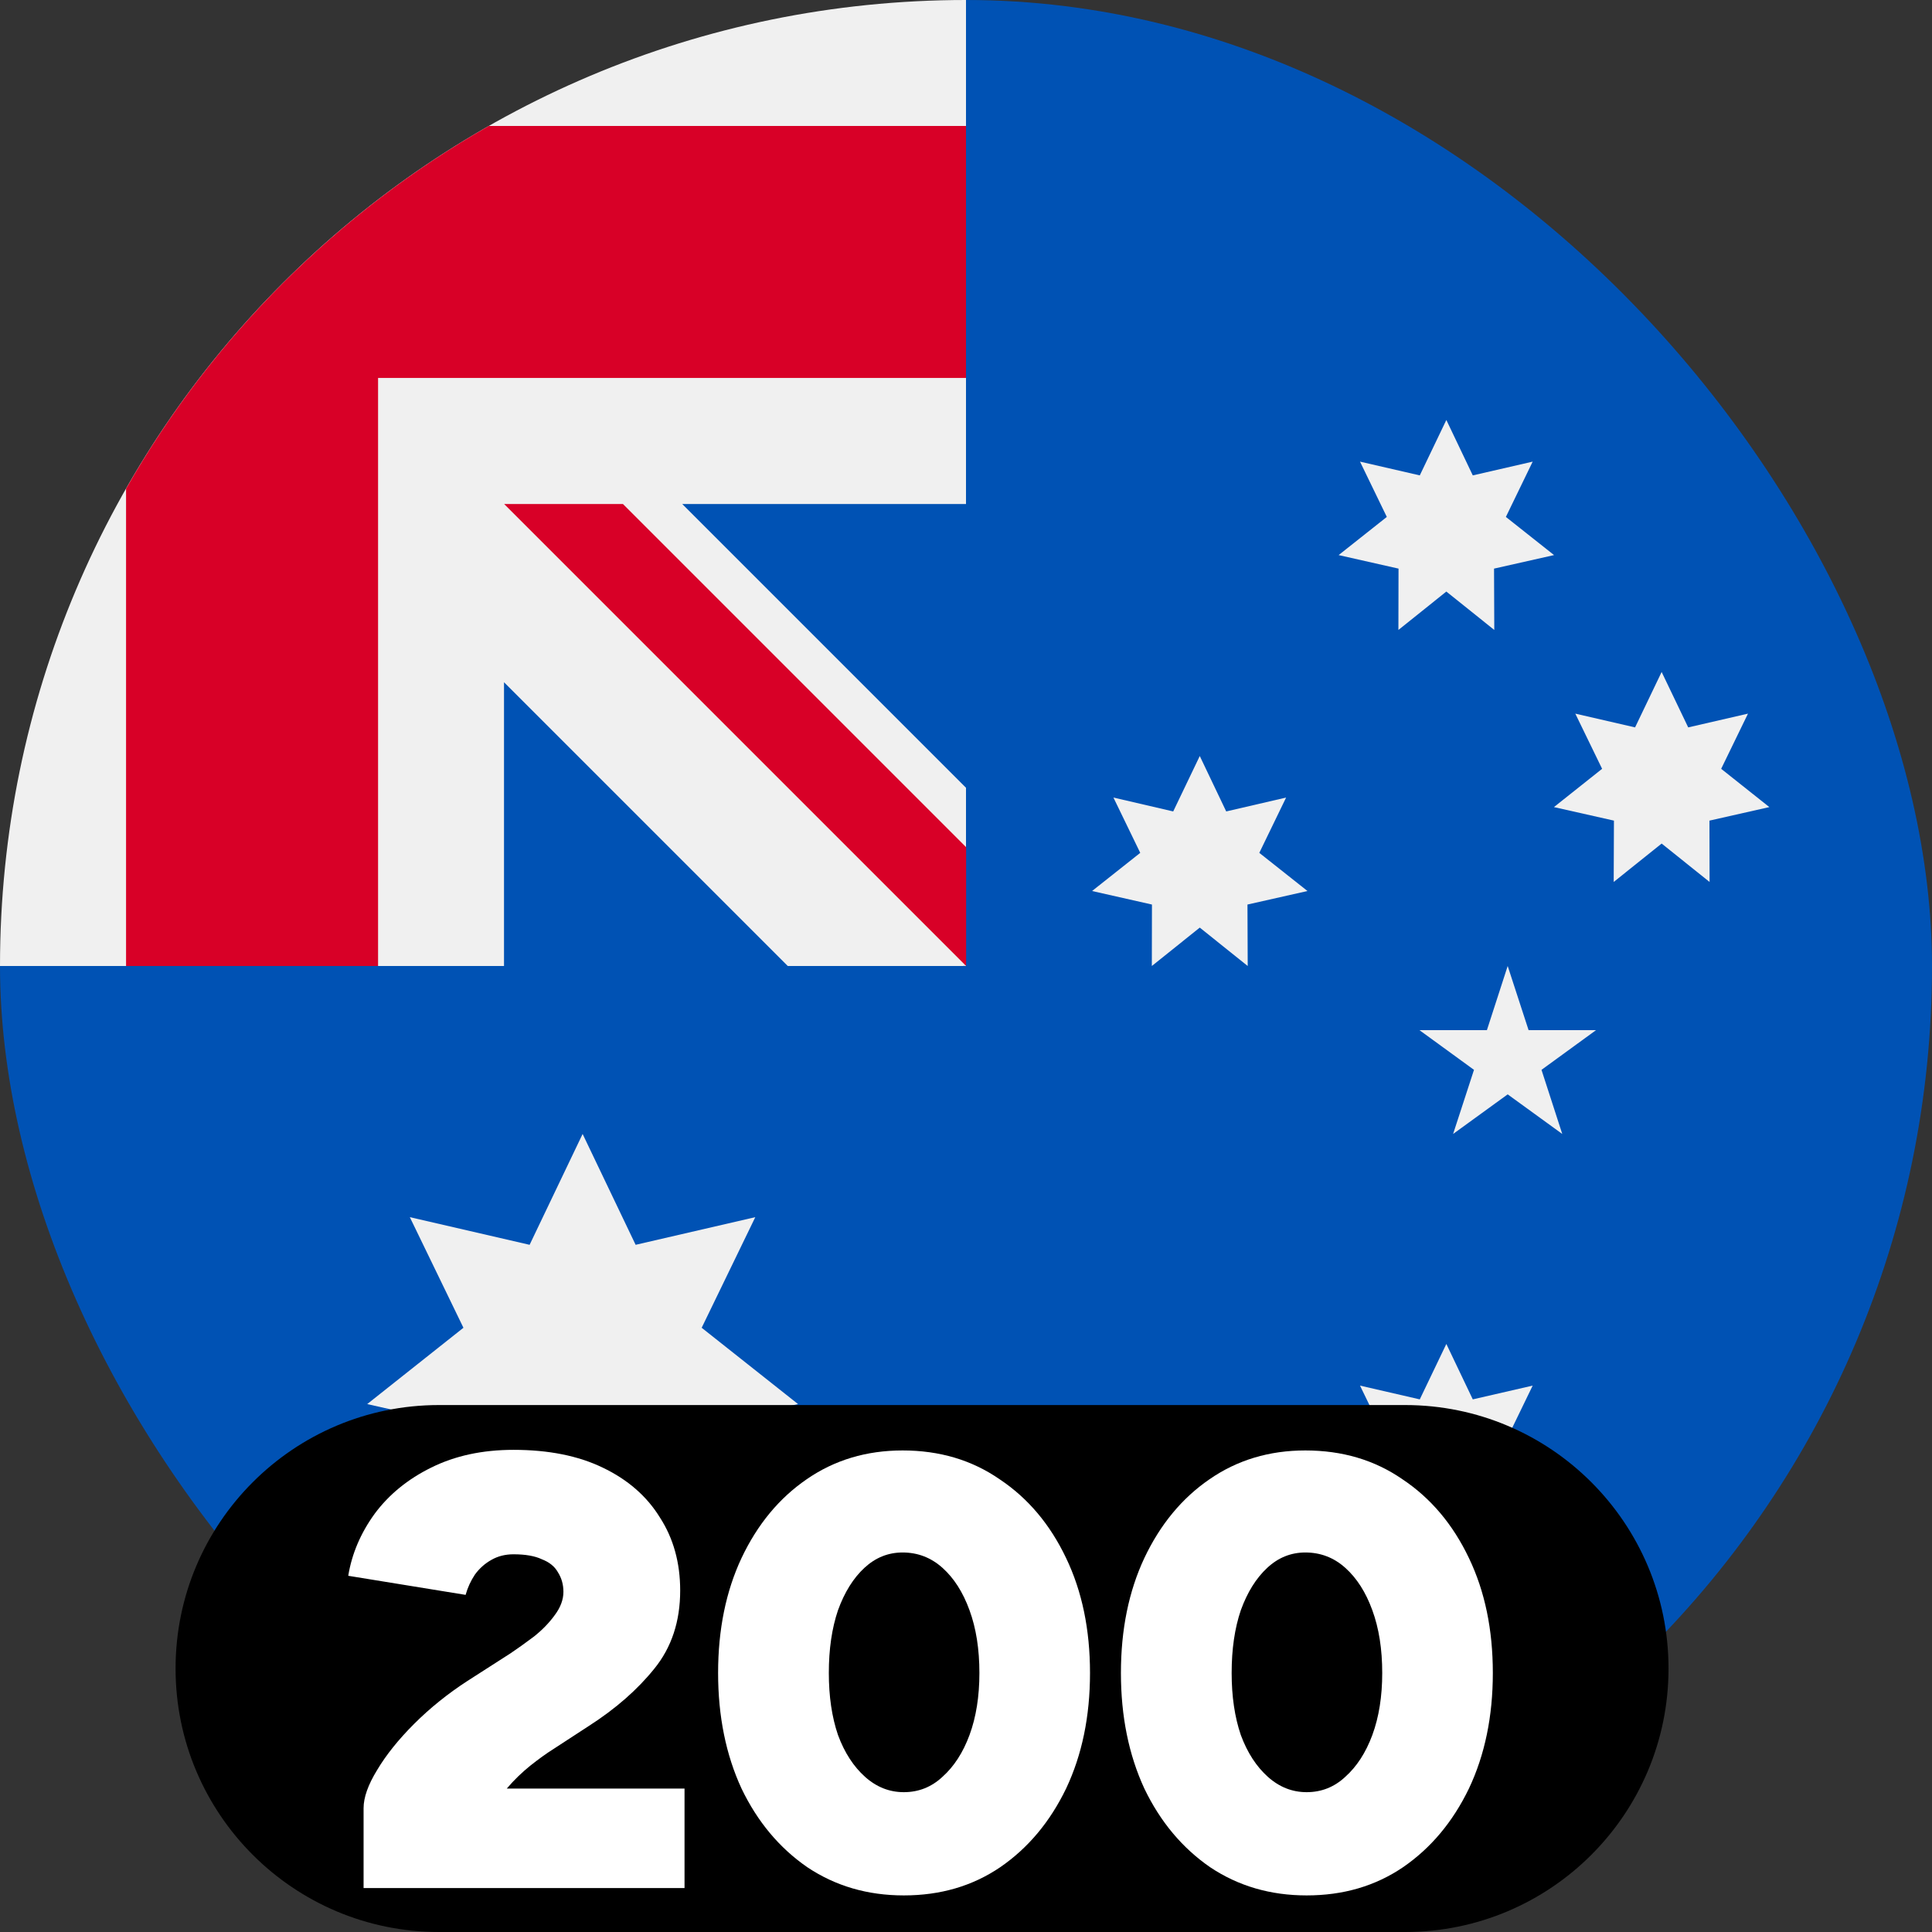
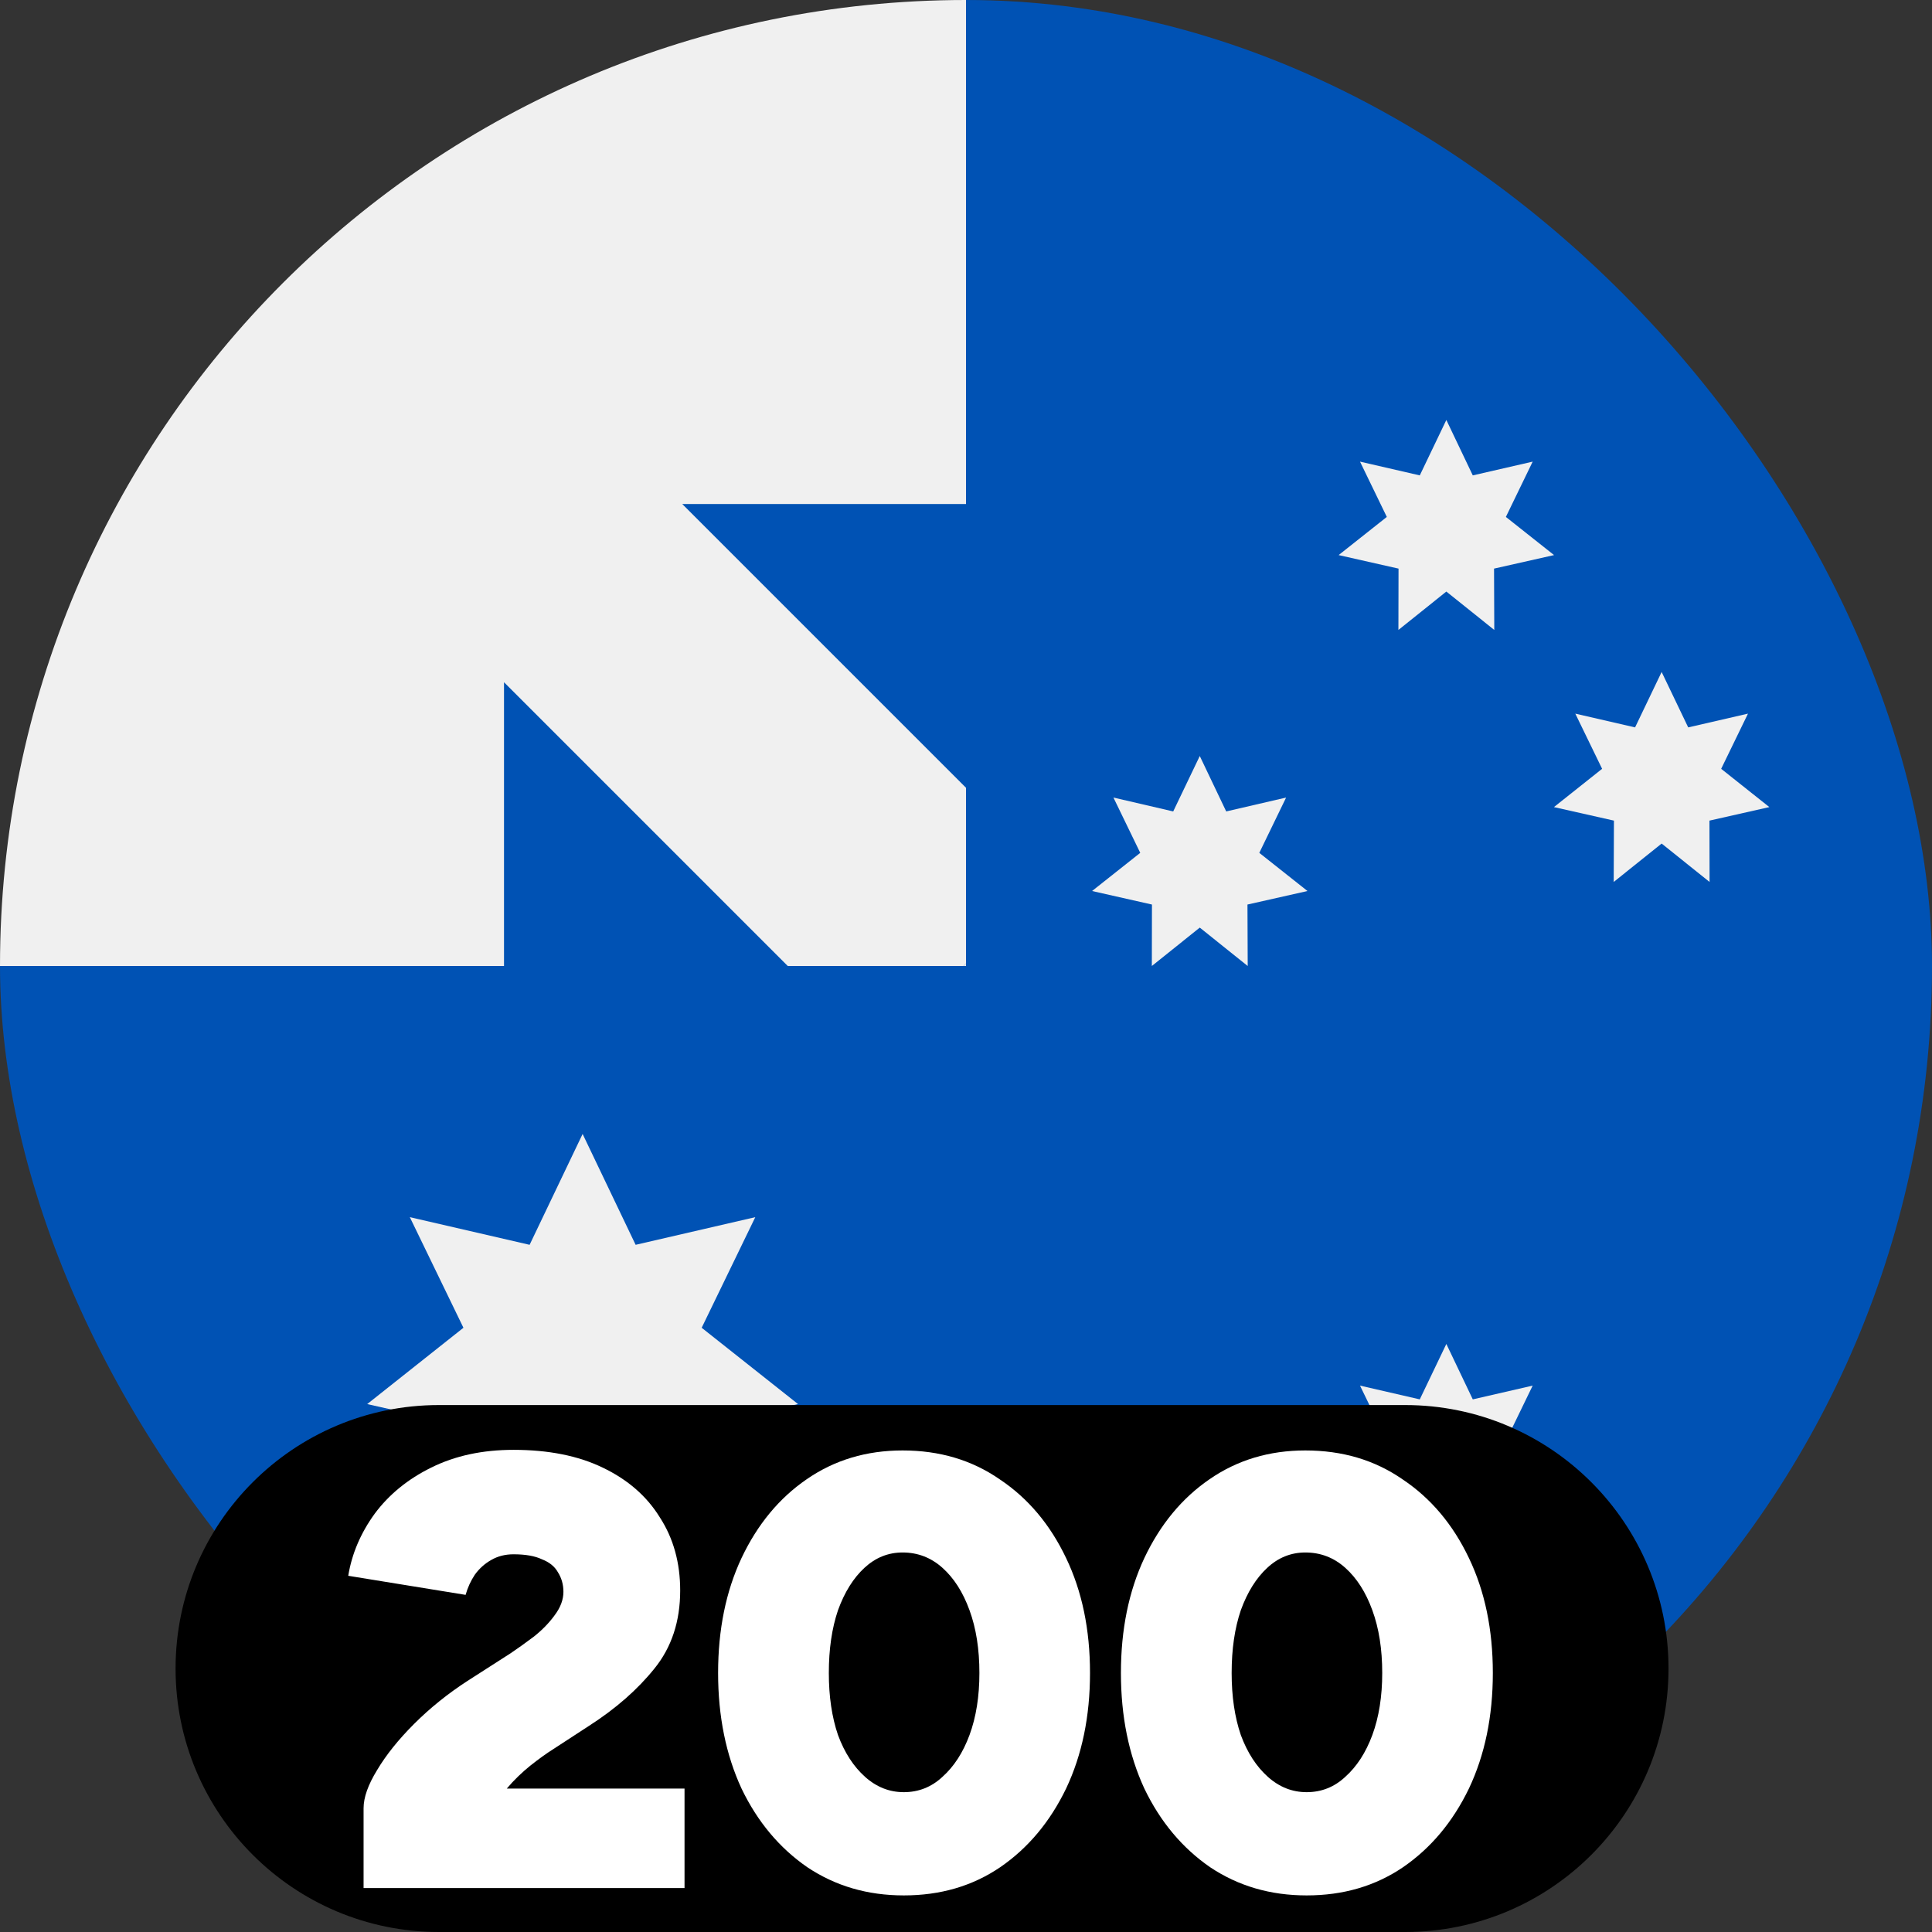
<svg xmlns="http://www.w3.org/2000/svg" width="16" height="16" viewBox="0 0 16 16" fill="none">
  <rect x="0" y="0" width="16" height="16" fill="#333333" stroke="none" />
  <g clip-path="url(#clip0_31495_14878)">
    <g clip-path="url(#clip1_31495_14878)">
      <g clip-path="url(#clip2_31495_14878)">
        <path d="M16 8C16 12.418 12.418 16 8 16C3.582 16 0 12.418 0 8C0 8.002 8 0.001 8 0C12.418 0 16 3.582 16 8Z" fill="#0052B4" />
        <path d="M7.979 8H8C8 7.992 8 7.986 8 7.979C7.993 7.986 7.986 7.993 7.979 8Z" fill="#F0F0F0" />
        <path d="M8 4.174C8 2.766 8 1.844 8 0H7.999C3.581 0.001 0 3.582 0 8H4.174V5.65L6.524 8H7.979C7.986 7.993 7.993 7.986 8 7.979C8 7.44 8 6.959 8 6.524L5.65 4.174H8Z" fill="#F0F0F0" />
-         <path d="M4.048 1.043C2.797 1.756 1.756 2.796 1.044 4.047V8H3.131V3.13V3.13H8C8 2.472 8 1.845 8 1.043H4.048Z" fill="#D80027" />
-         <path d="M8.001 7.016L5.159 4.174H4.175C4.175 4.174 4.175 4.174 4.175 4.174L8.001 8H8.001C8.001 8 8.001 7.322 8.001 7.016Z" fill="#D80027" />
        <path d="M4.825 9.391L5.264 10.309L6.255 10.08L5.811 10.996L6.609 11.628L5.616 11.852L5.619 12.87L4.825 12.233L4.031 12.87L4.034 11.852L3.041 11.628L3.838 10.996L3.394 10.08L4.386 10.309L4.825 9.391Z" fill="#F0F0F0" />
        <path d="M11.978 11.13L12.197 11.589L12.693 11.475L12.471 11.933L12.87 12.249L12.373 12.361L12.375 12.87L11.978 12.551L11.581 12.87L11.582 12.361L11.086 12.249L11.485 11.933L11.263 11.475L11.758 11.589L11.978 11.13Z" fill="#F0F0F0" />
        <path d="M9.936 6.261L10.155 6.72L10.651 6.605L10.429 7.063L10.828 7.379L10.331 7.491L10.333 8L9.936 7.682L9.539 8L9.54 7.491L9.044 7.379L9.443 7.063L9.221 6.605L9.716 6.72L9.936 6.261Z" fill="#F0F0F0" />
        <path d="M11.978 3.478L12.197 3.937L12.693 3.823L12.471 4.281L12.87 4.597L12.373 4.709L12.375 5.217L11.978 4.899L11.581 5.217L11.582 4.709L11.086 4.597L11.485 4.281L11.263 3.823L11.758 3.937L11.978 3.478Z" fill="#F0F0F0" />
        <path d="M13.761 5.565L13.981 6.024L14.476 5.91L14.254 6.367L14.653 6.684L14.157 6.796L14.158 7.304L13.761 6.986L13.364 7.304L13.366 6.796L12.869 6.684L13.268 6.367L13.046 5.91L13.541 6.024L13.761 5.565Z" fill="#F0F0F0" />
-         <path d="M12.486 8L12.659 8.531H13.218L12.766 8.86L12.938 9.391L12.486 9.063L12.034 9.391L12.207 8.86L11.755 8.531H12.314L12.486 8Z" fill="#F0F0F0" />
      </g>
    </g>
    <path d="M1.454 13.818C1.454 12.613 2.431 11.636 3.636 11.636H11.636C12.841 11.636 13.818 12.613 13.818 13.818C13.818 15.023 12.841 16 11.636 16H3.636C2.431 16 1.454 15.023 1.454 13.818Z" fill="black" />
    <path d="M10.821 15.697C10.522 15.697 10.256 15.62 10.021 15.463C9.791 15.304 9.609 15.087 9.477 14.812C9.348 14.533 9.283 14.214 9.283 13.855C9.283 13.495 9.348 13.178 9.477 12.903C9.609 12.624 9.789 12.407 10.016 12.251C10.247 12.091 10.512 12.012 10.81 12.012C11.116 12.012 11.384 12.091 11.615 12.251C11.849 12.407 12.032 12.624 12.165 12.903C12.297 13.178 12.363 13.495 12.363 13.855C12.363 14.214 12.297 14.533 12.165 14.812C12.032 15.087 11.851 15.304 11.62 15.463C11.389 15.62 11.123 15.697 10.821 15.697ZM10.821 14.842C10.943 14.842 11.05 14.8 11.141 14.715C11.236 14.63 11.311 14.515 11.365 14.369C11.42 14.22 11.447 14.048 11.447 13.855C11.447 13.658 11.42 13.485 11.365 13.335C11.311 13.186 11.236 13.069 11.141 12.984C11.046 12.899 10.936 12.857 10.81 12.857C10.692 12.857 10.586 12.899 10.495 12.984C10.403 13.069 10.33 13.186 10.276 13.335C10.225 13.485 10.2 13.658 10.2 13.855C10.2 14.048 10.225 14.22 10.276 14.369C10.33 14.515 10.405 14.63 10.5 14.715C10.595 14.8 10.702 14.842 10.821 14.842Z" fill="white" />
    <path d="M7.485 15.697C7.186 15.697 6.92 15.62 6.685 15.463C6.455 15.304 6.273 15.087 6.141 14.812C6.012 14.533 5.947 14.214 5.947 13.855C5.947 13.495 6.012 13.178 6.141 12.903C6.273 12.624 6.453 12.407 6.68 12.251C6.911 12.091 7.176 12.012 7.475 12.012C7.78 12.012 8.048 12.091 8.279 12.251C8.513 12.407 8.696 12.624 8.829 12.903C8.961 13.178 9.027 13.495 9.027 13.855C9.027 14.214 8.961 14.533 8.829 14.812C8.696 15.087 8.515 15.304 8.284 15.463C8.053 15.62 7.787 15.697 7.485 15.697ZM7.485 14.842C7.607 14.842 7.714 14.8 7.805 14.715C7.9 14.63 7.975 14.515 8.029 14.369C8.084 14.22 8.111 14.048 8.111 13.855C8.111 13.658 8.084 13.485 8.029 13.335C7.975 13.186 7.9 13.069 7.805 12.984C7.71 12.899 7.6 12.857 7.475 12.857C7.356 12.857 7.251 12.899 7.159 12.984C7.067 13.069 6.994 13.186 6.94 13.335C6.889 13.485 6.864 13.658 6.864 13.855C6.864 14.048 6.889 14.22 6.94 14.369C6.994 14.515 7.069 14.63 7.164 14.715C7.259 14.8 7.366 14.842 7.485 14.842Z" fill="white" />
    <path d="M3.011 15.636V14.975C3.011 14.886 3.048 14.781 3.123 14.659C3.198 14.533 3.3 14.406 3.429 14.277C3.561 14.145 3.709 14.026 3.871 13.921L4.228 13.692C4.289 13.651 4.353 13.605 4.421 13.554C4.489 13.5 4.547 13.441 4.594 13.376C4.642 13.312 4.666 13.247 4.666 13.183C4.666 13.121 4.65 13.067 4.62 13.02C4.593 12.972 4.549 12.937 4.487 12.913C4.43 12.886 4.352 12.872 4.253 12.872C4.185 12.872 4.124 12.887 4.07 12.918C4.016 12.948 3.97 12.989 3.933 13.04C3.899 13.091 3.873 13.147 3.856 13.208L2.884 13.05C2.914 12.867 2.987 12.696 3.103 12.536C3.221 12.377 3.378 12.249 3.571 12.154C3.768 12.056 3.995 12.007 4.253 12.007C4.542 12.007 4.788 12.056 4.991 12.154C5.198 12.253 5.356 12.39 5.465 12.567C5.577 12.74 5.633 12.942 5.633 13.172C5.633 13.427 5.562 13.643 5.419 13.819C5.28 13.992 5.1 14.15 4.879 14.292L4.589 14.481C4.525 14.521 4.459 14.569 4.391 14.623C4.323 14.678 4.258 14.74 4.197 14.812H5.669V15.636H3.011Z" fill="white" />
  </g>
  <defs>
    <clipPath id="clip0_31495_14878">
      <rect width="16" height="16" fill="white" />
    </clipPath>
    <clipPath id="clip1_31495_14878">
      <rect width="16" height="16" rx="8" fill="white" />
    </clipPath>
    <clipPath id="clip2_31495_14878">
      <rect width="16" height="16" fill="white" />
    </clipPath>
  </defs>
</svg>